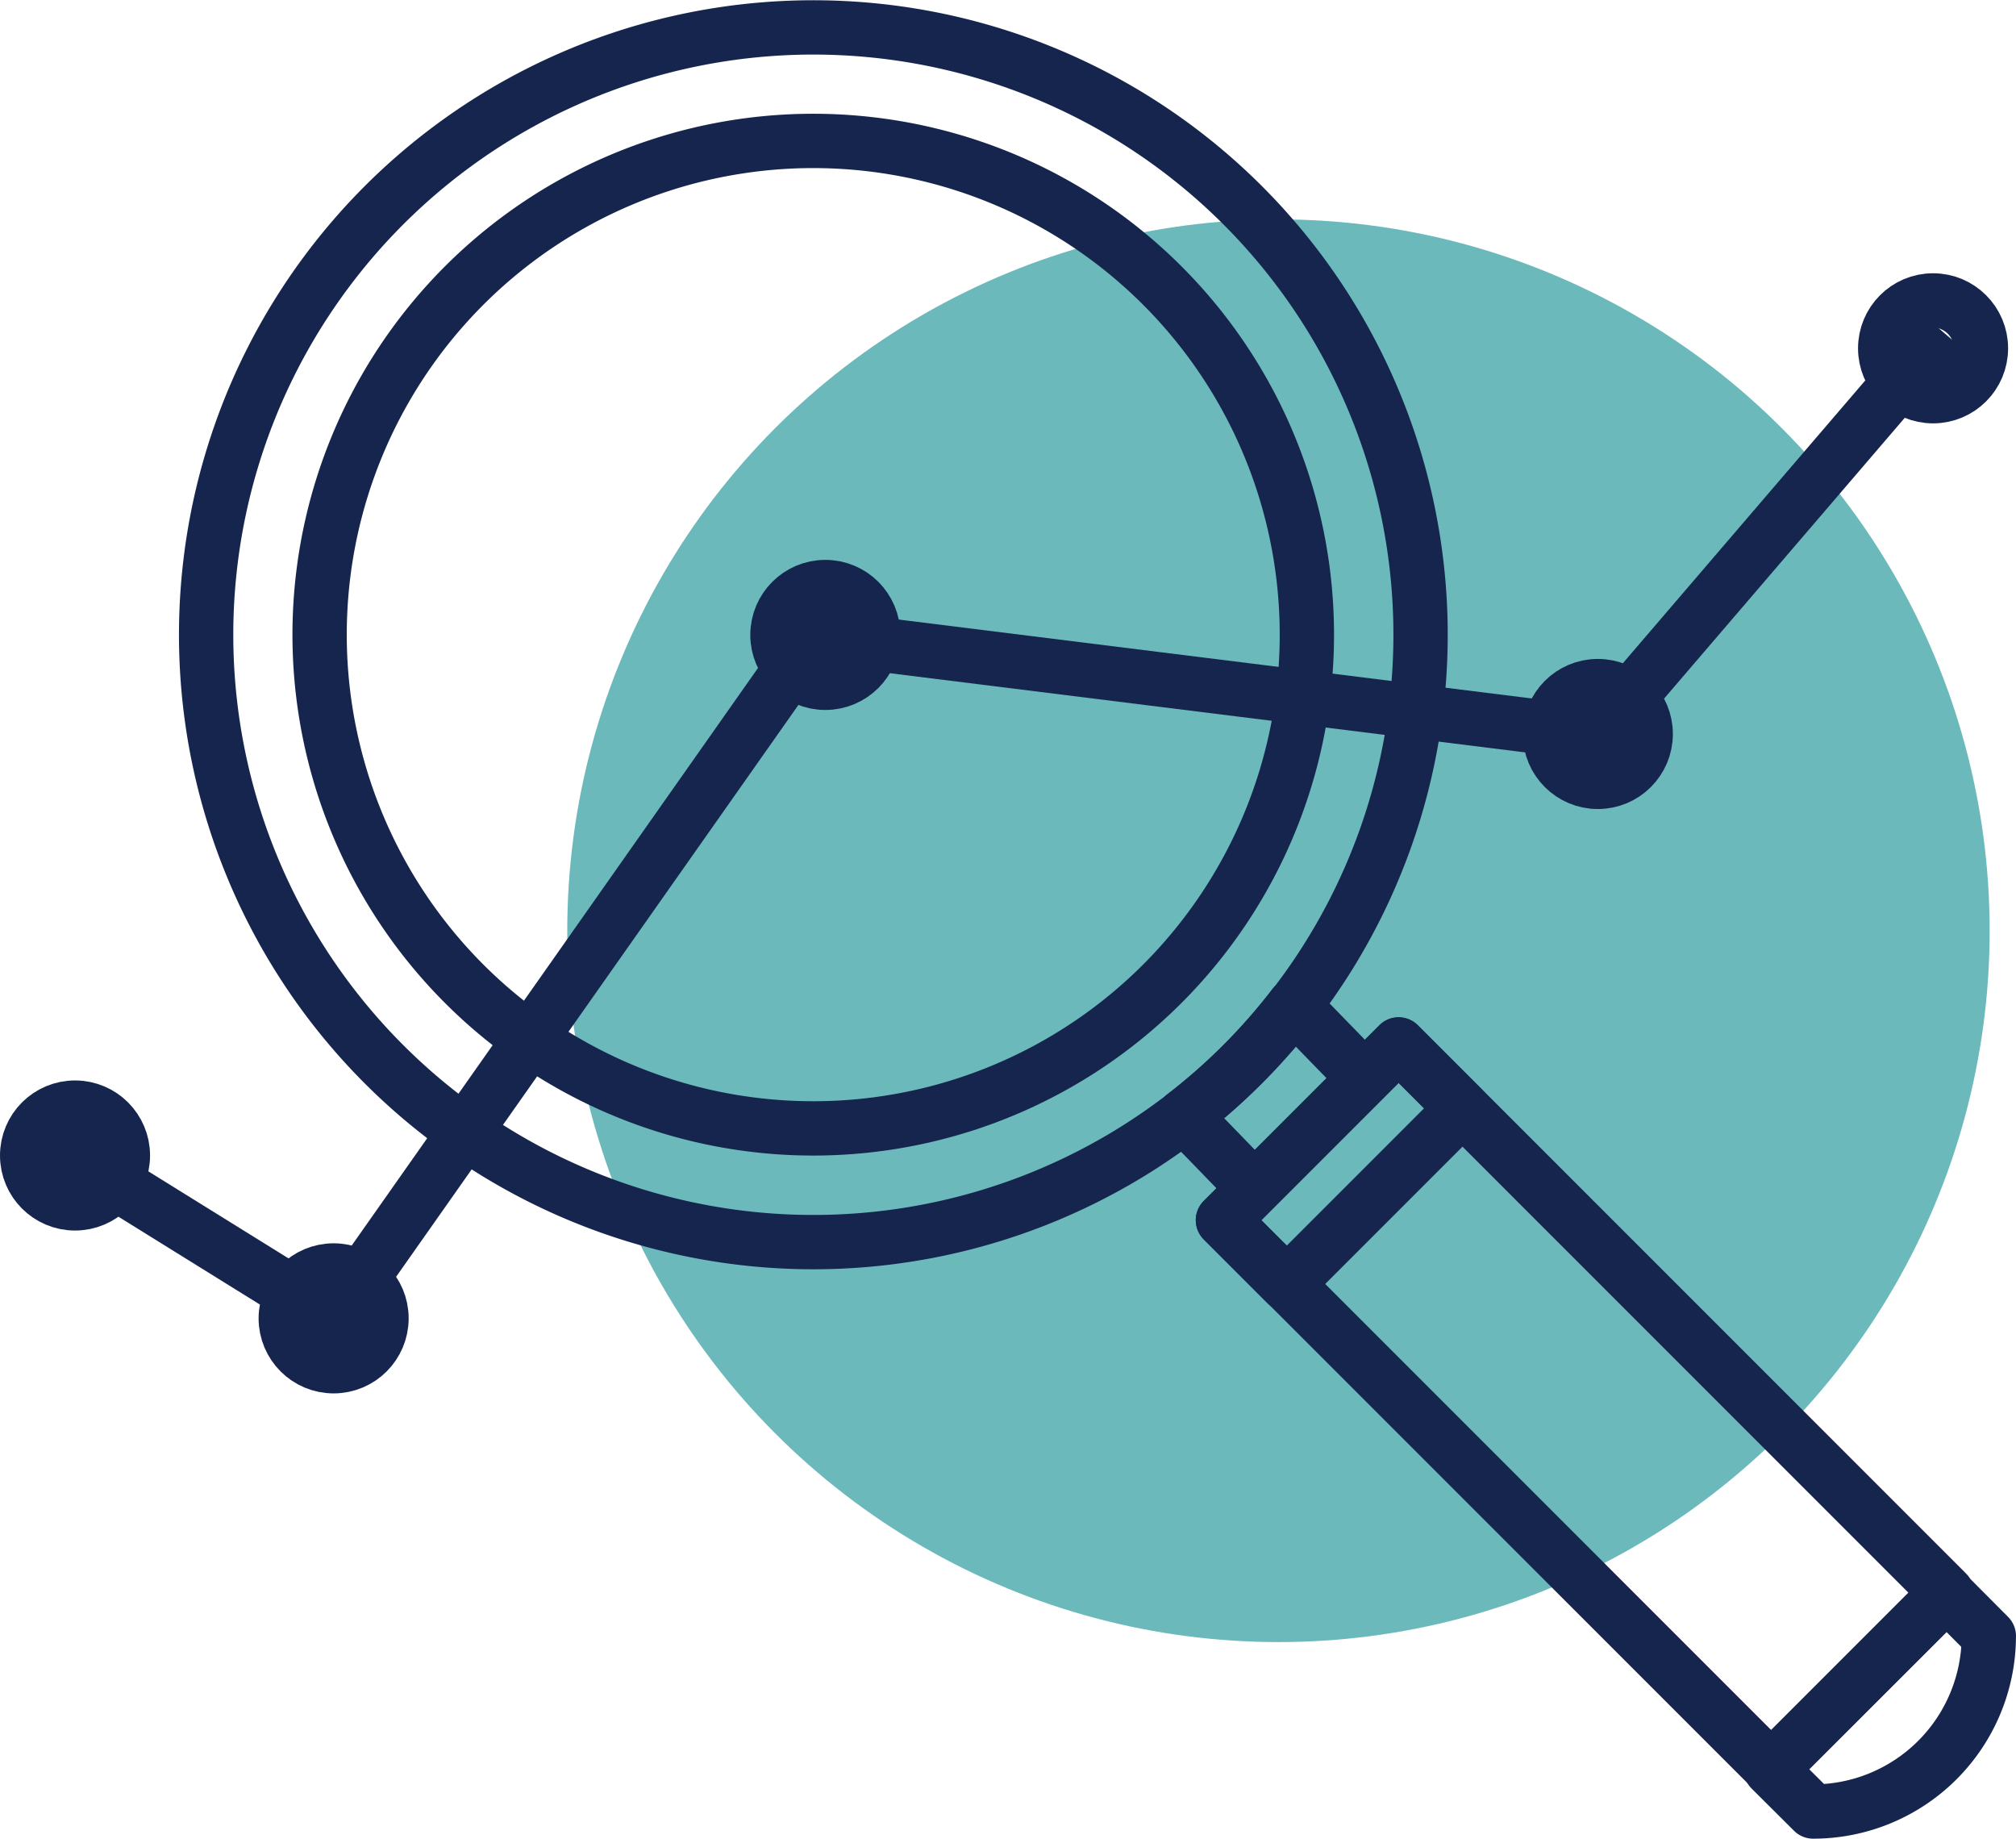
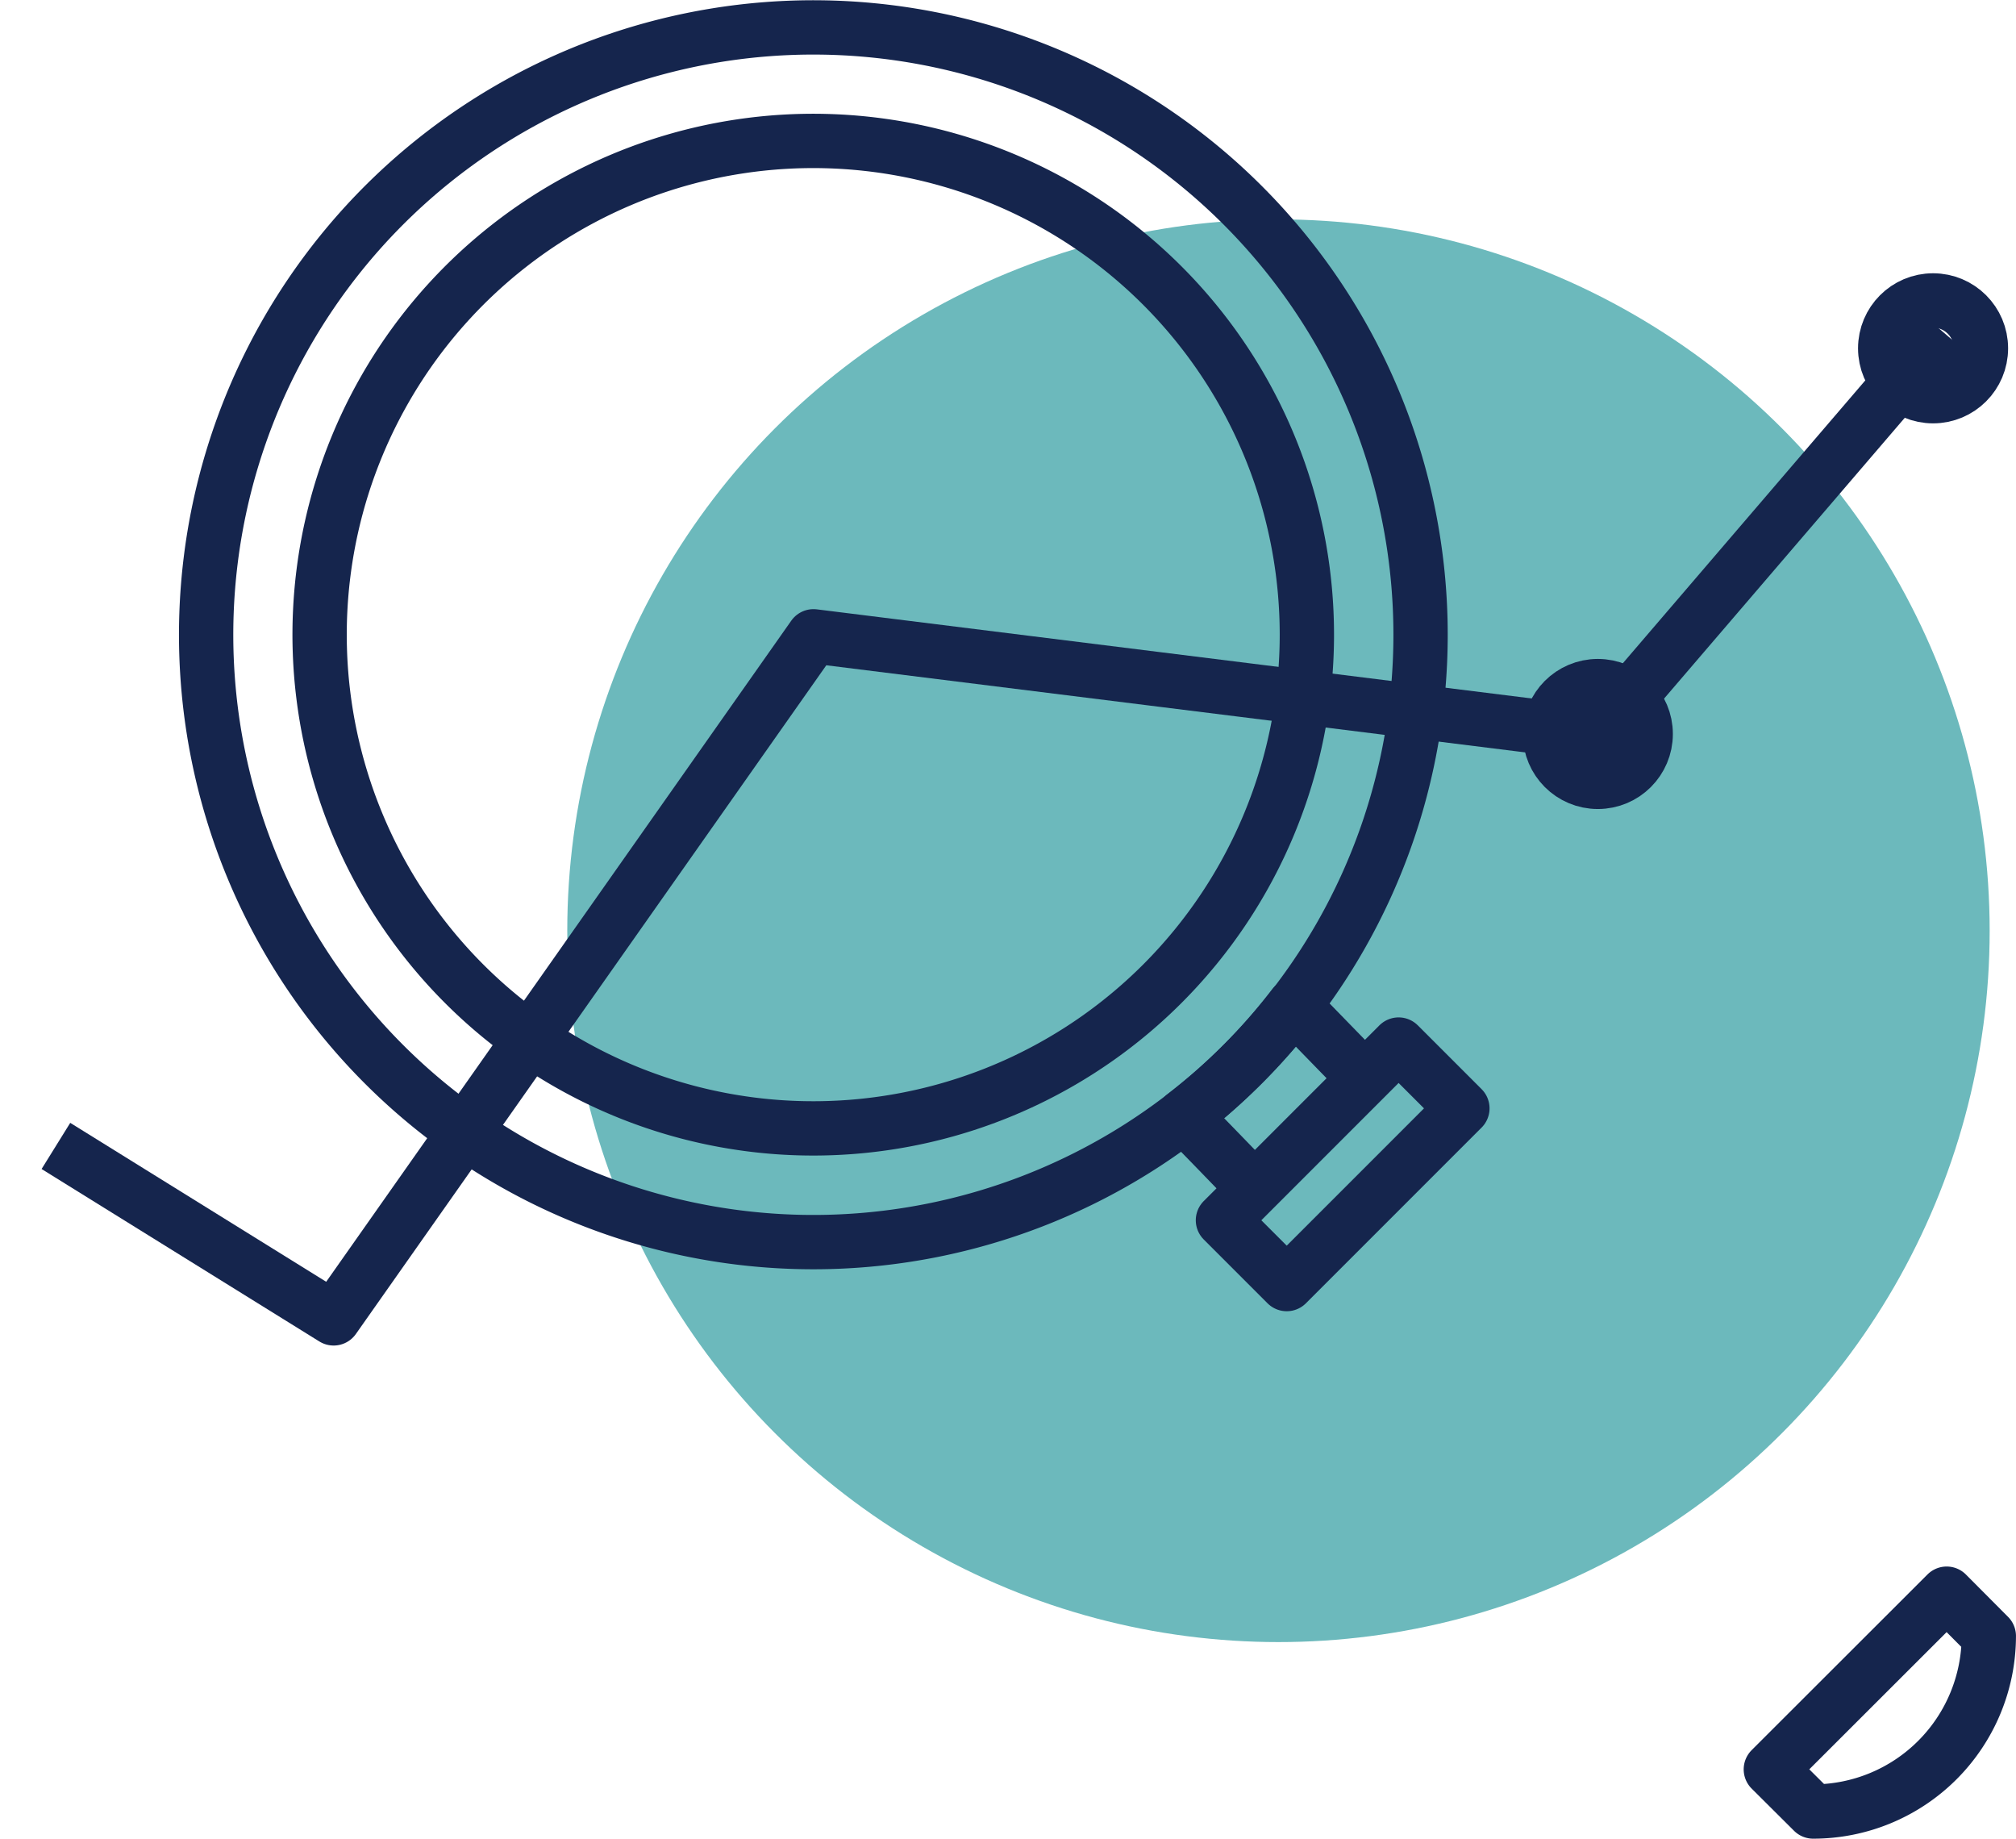
<svg xmlns="http://www.w3.org/2000/svg" width="74.24" height="67.696" viewBox="0 0 74.24 67.696">
  <g id="architecture-strategy" transform="translate(-1383.163 -2255.889)">
    <g id="Group_9310" data-name="Group 9310" transform="translate(1404.053 2263.966)">
      <ellipse id="Ellipse_1349" data-name="Ellipse 1349" cx="26.19" cy="26.19" rx="26.19" ry="26.19" fill="#6cb9bc" />
    </g>
    <g id="Group_58207" data-name="Group 58207" transform="translate(1384.163 2256.898)">
-       <path id="Path_51298" data-name="Path 51298" d="M585.05,691.88" transform="translate(-542.205 -655.581)" fill="none" stroke="#15254d" stroke-linejoin="round" stroke-width="2" />
      <path id="Path_51299" data-name="Path 51299" d="M571.8,646.945a22.361,22.361,0,1,0,6.574,15.829A22.361,22.361,0,0,0,571.8,646.945Z" transform="translate(-527.061 -640.42)" fill="none" stroke="#15254d" stroke-linejoin="round" stroke-width="2" />
      <path id="Path_51300" data-name="Path 51300" d="M570.623,677.364a18.178,18.178,0,1,1,5.312-12.845A18.178,18.178,0,0,1,570.623,677.364Z" transform="translate(-528.809 -642.165)" fill="none" stroke="#15254d" stroke-linejoin="round" stroke-width="2" />
      <path id="Path_51301" data-name="Path 51301" d="M591.57,694.379l-2.822-2.9a22.036,22.036,0,0,1-4.049,4.056c.945.966,1.883,1.933,2.822,2.913" transform="translate(-542.102 -655.463)" fill="none" stroke="#15254d" stroke-linejoin="round" stroke-width="2" />
-       <rect id="Rectangle_5109" data-name="Rectangle 5109" width="9.149" height="28.547" transform="translate(44.035 43.911) rotate(-45)" fill="none" stroke="#15254d" stroke-linejoin="round" stroke-width="2" />
      <rect id="Rectangle_5110" data-name="Rectangle 5110" width="9.149" height="3.322" transform="translate(44.035 43.918) rotate(-45)" fill="none" stroke="#15254d" stroke-linejoin="round" stroke-width="2" />
      <path id="Path_51302" data-name="Path 51302" d="M623.367,723.729a6.468,6.468,0,0,1-6.468,6.461l-1.559-1.552,6.475-6.468Z" transform="translate(-551.128 -664.504)" fill="none" stroke="#15254d" stroke-linejoin="round" stroke-width="2" />
      <path id="Path_51303" data-name="Path 51303" d="M525.81,686.279l10.228,6.349,17.67-25.112,28.886,3.6,12.7-14.813" transform="translate(-524.751 -645.098)" fill="none" stroke="#15254d" stroke-linejoin="round" stroke-width="2" />
-       <circle id="Ellipse_1397" data-name="Ellipse 1397" cx="1.763" cy="1.763" r="1.763" transform="translate(27.63 20.604)" fill="none" stroke="#15254d" stroke-linejoin="round" stroke-width="2" />
-       <circle id="Ellipse_1398" data-name="Ellipse 1398" cx="1.763" cy="1.763" r="1.763" transform="translate(9.523 45.766)" fill="none" stroke="#15254d" stroke-linejoin="round" stroke-width="2" />
-       <circle id="Ellipse_1399" data-name="Ellipse 1399" cx="1.763" cy="1.763" r="1.763" transform="translate(0 39.77)" fill="none" stroke="#15254d" stroke-linejoin="round" stroke-width="2" />
      <circle id="Ellipse_1400" data-name="Ellipse 1400" cx="1.763" cy="1.763" r="1.763" transform="translate(56.078 24.251)" fill="none" stroke="#15254d" stroke-linejoin="round" stroke-width="2" />
      <circle id="Ellipse_1401" data-name="Ellipse 1401" cx="1.763" cy="1.763" r="1.763" transform="translate(68.423 10.052)" fill="none" stroke="#15254d" stroke-linejoin="round" stroke-width="2" />
    </g>
  </g>
</svg>